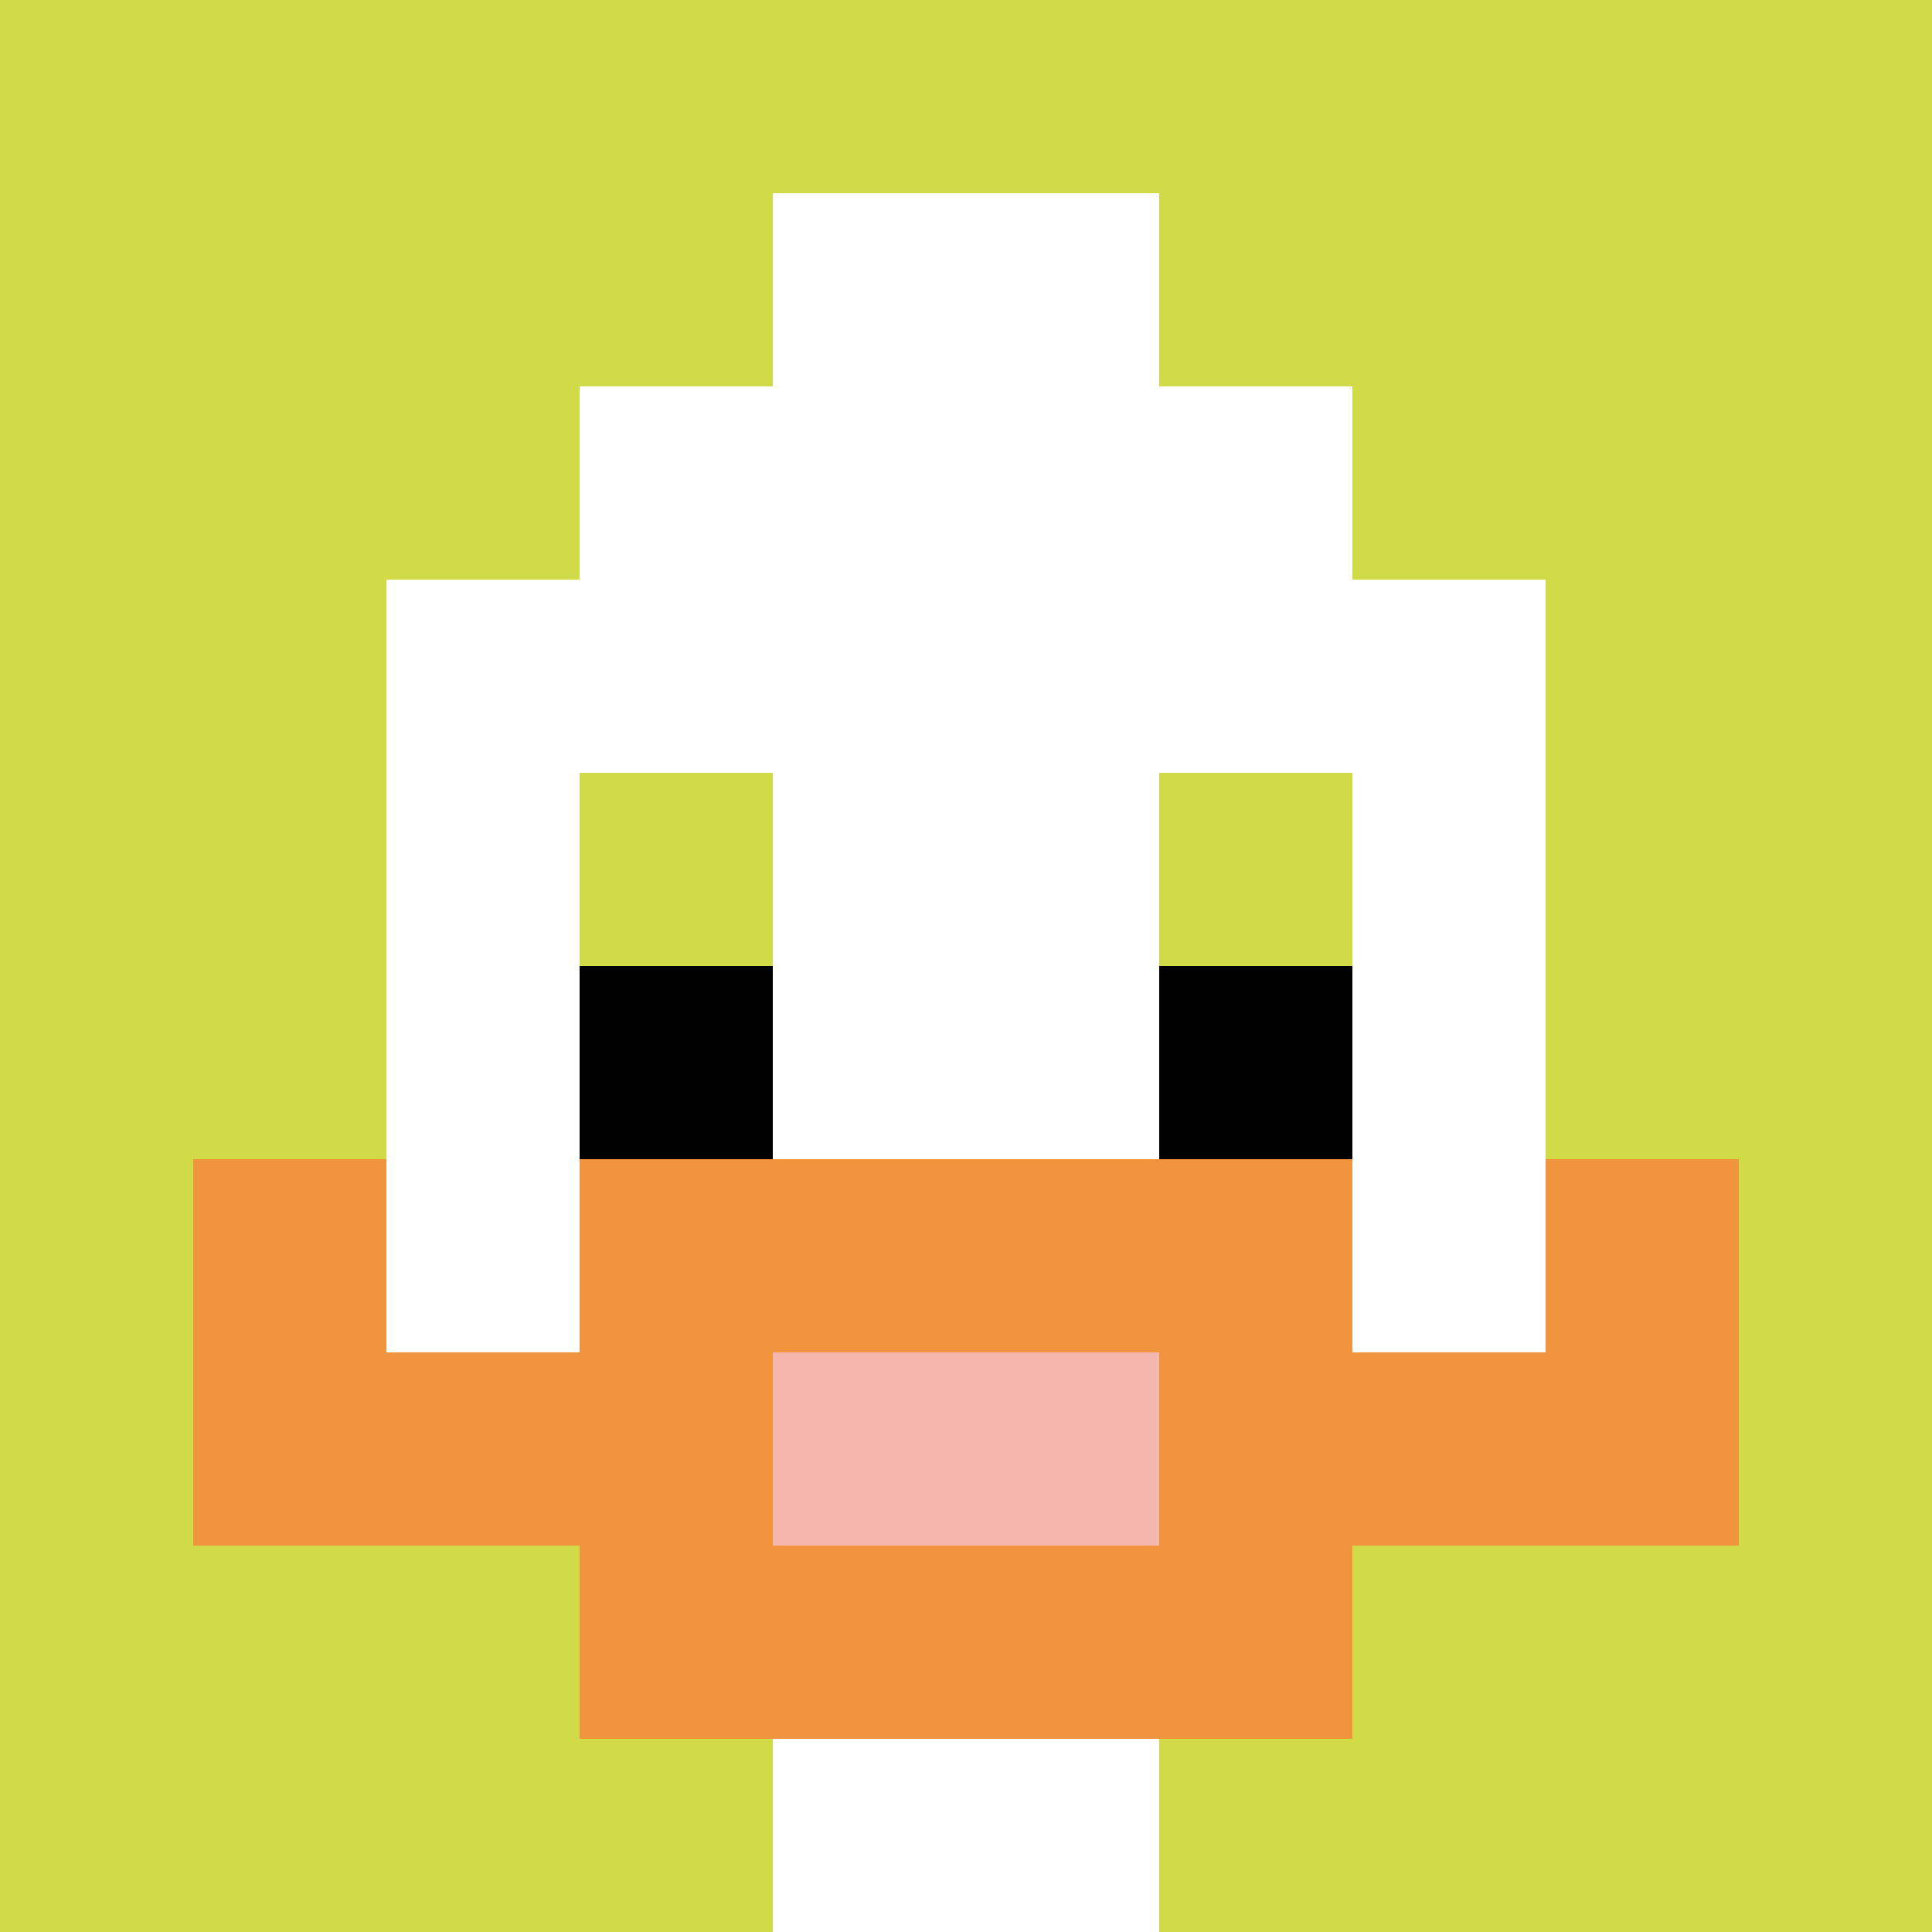
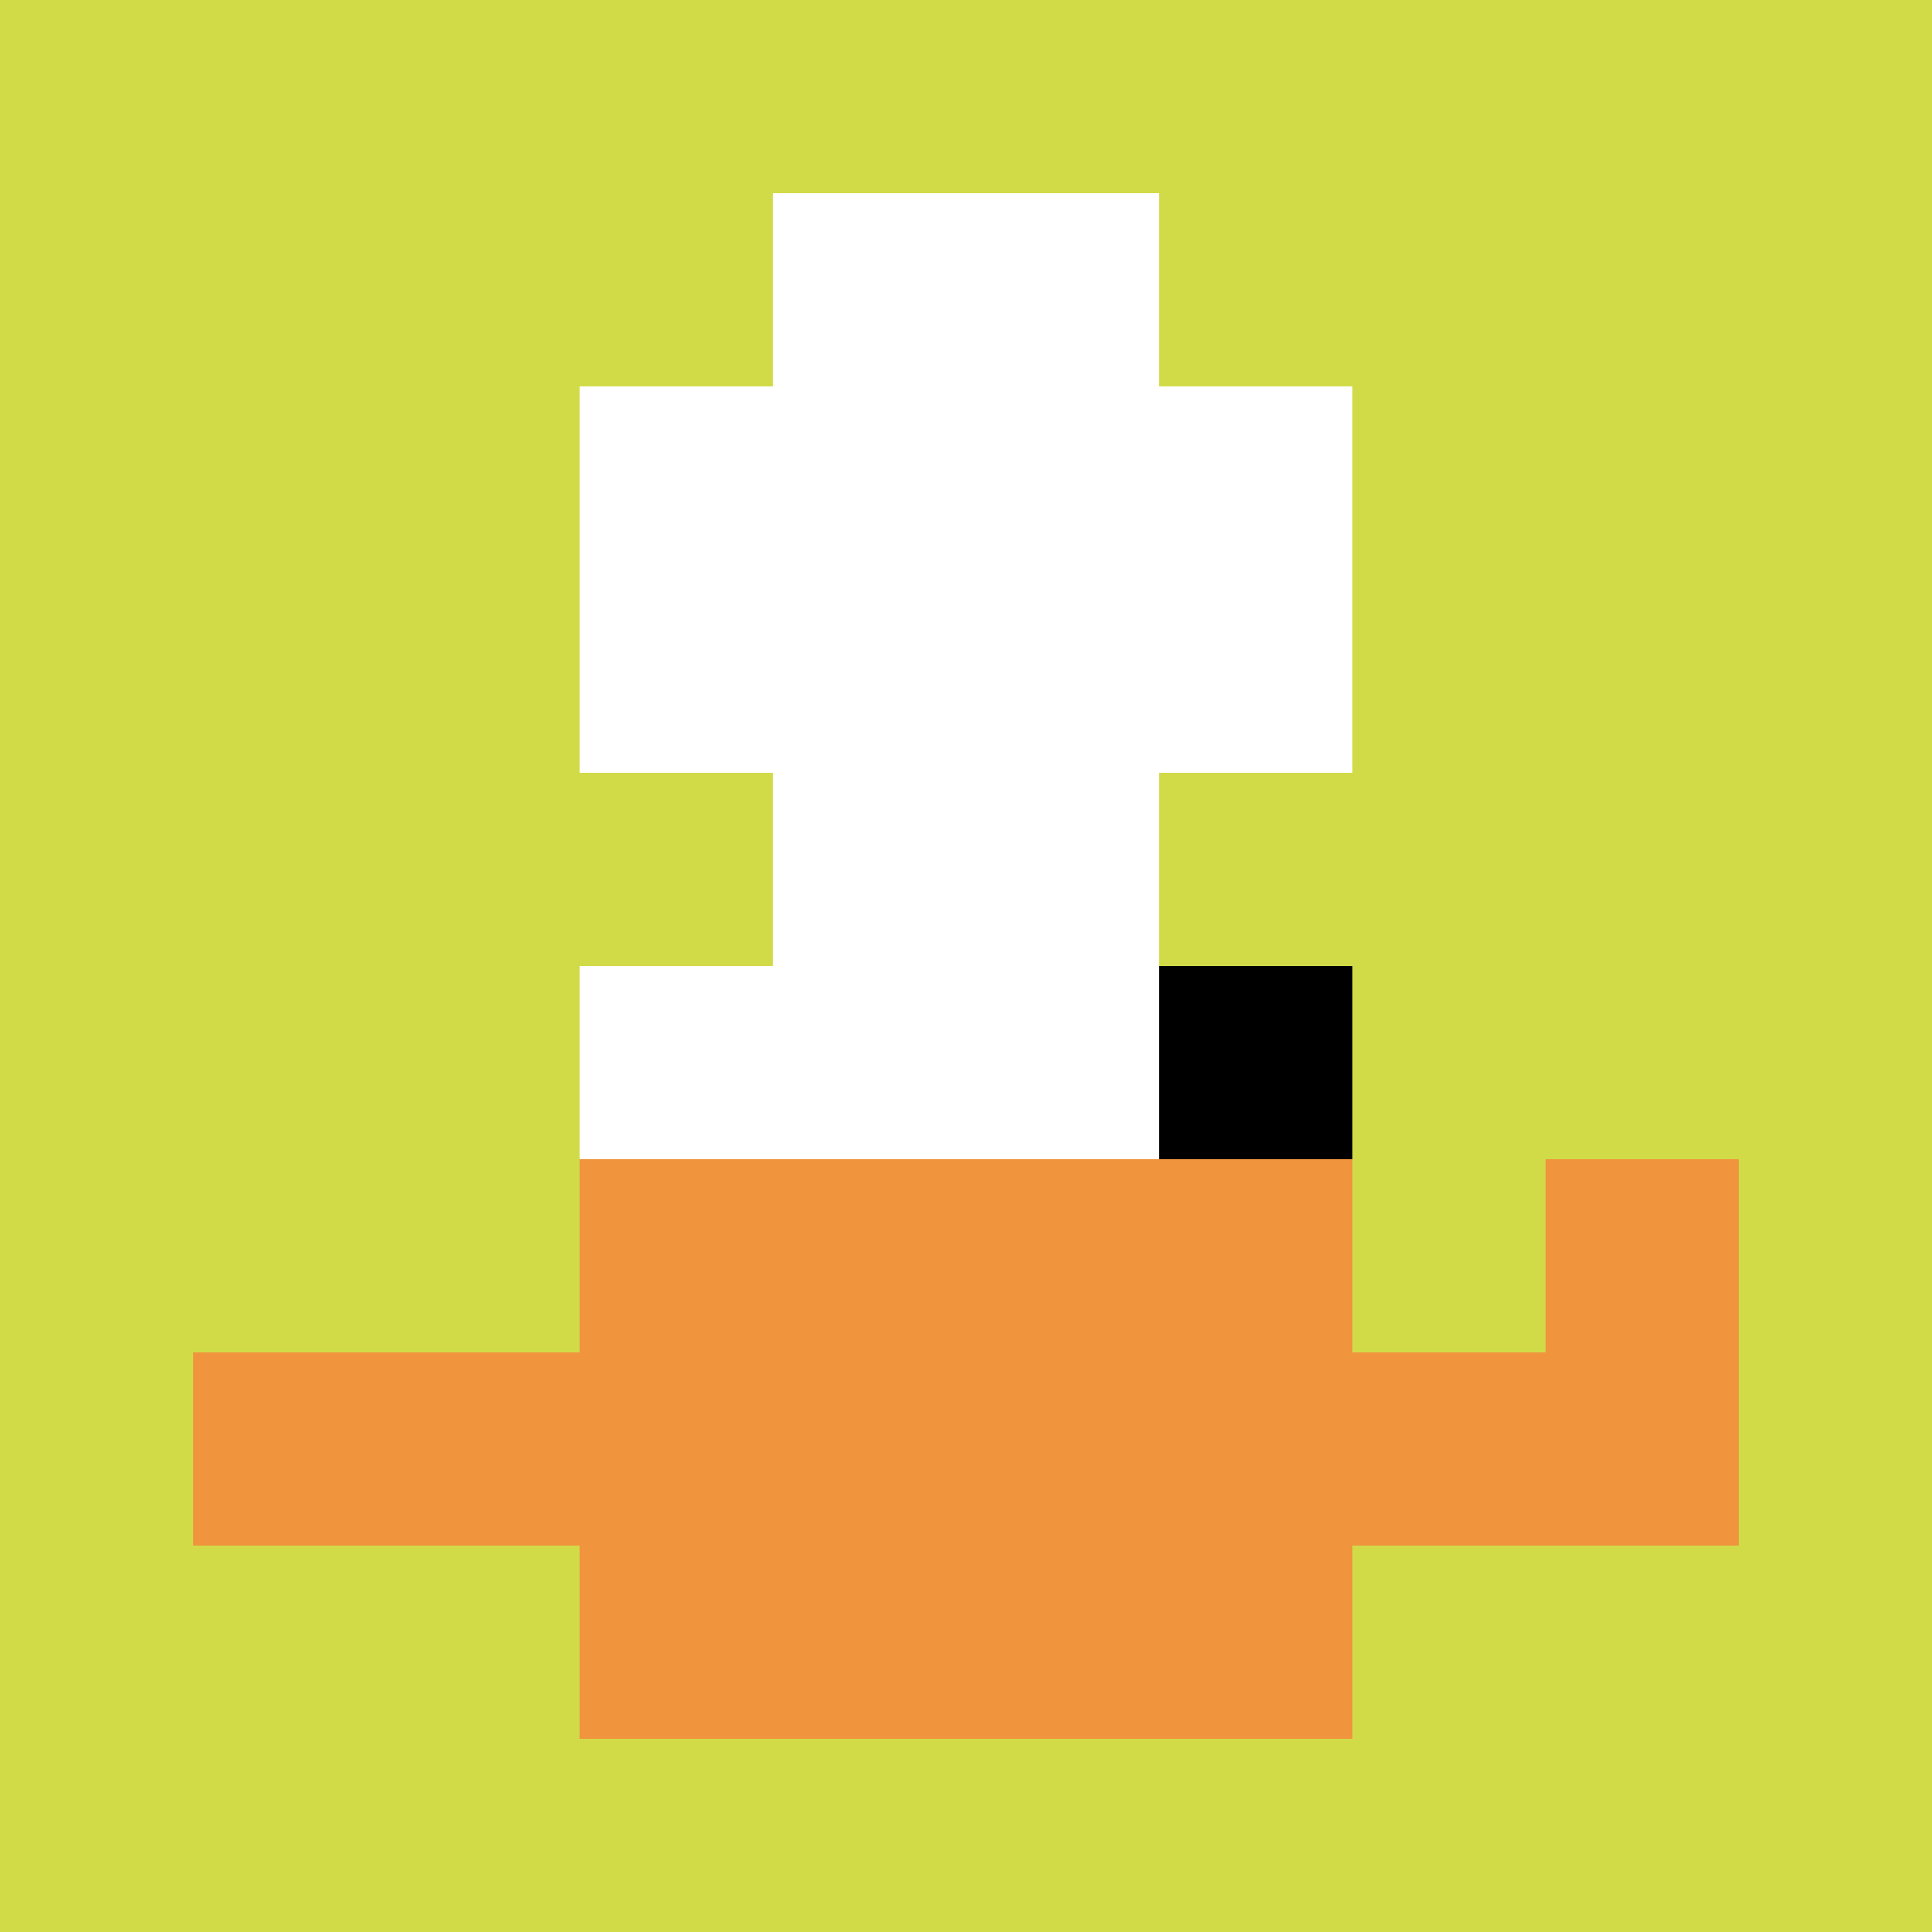
<svg xmlns="http://www.w3.org/2000/svg" version="1.1" width="373" height="373">
  <title>'goose-pfp-240180' by Dmitri Cherniak</title>
  <desc>seed=240180
backgroundColor=#ffffff
padding=0
innerPadding=0
timeout=100
dimension=1
border=false
Save=function(){return n.handleSave()}
frame=5

Rendered at Sun Sep 15 2024 19:00:53 GMT+0300 (Ora de vară a Europei de Est)
Generated in &lt;1ms
</desc>
  <defs />
  <rect width="100%" height="100%" fill="#ffffff" />
  <g>
    <g id="0-0">
      <rect x="0" y="0" height="373" width="373" fill="#D1DB47" />
      <g>
        <rect id="0-0-3-2-4-7" x="111.9" y="74.6" width="149.2" height="261.1" fill="#ffffff" />
-         <rect id="0-0-2-3-6-5" x="74.6" y="111.9" width="223.8" height="186.5" fill="#ffffff" />
-         <rect id="0-0-4-8-2-2" x="149.2" y="298.4" width="74.6" height="74.6" fill="#ffffff" />
        <rect id="0-0-1-7-8-1" x="37.3" y="261.1" width="298.4" height="37.3" fill="#F0943E" />
        <rect id="0-0-3-6-4-3" x="111.9" y="223.8" width="149.2" height="111.9" fill="#F0943E" />
-         <rect id="0-0-4-7-2-1" x="149.2" y="261.1" width="74.6" height="37.3" fill="#F4B6AD" />
-         <rect id="0-0-1-6-1-2" x="37.3" y="223.8" width="37.3" height="74.6" fill="#F0943E" />
        <rect id="0-0-8-6-1-2" x="298.4" y="223.8" width="37.3" height="74.6" fill="#F0943E" />
        <rect id="0-0-3-4-1-1" x="111.9" y="149.2" width="37.3" height="37.3" fill="#D1DB47" />
        <rect id="0-0-6-4-1-1" x="223.8" y="149.2" width="37.3" height="37.3" fill="#D1DB47" />
-         <rect id="0-0-3-5-1-1" x="111.9" y="186.5" width="37.3" height="37.3" fill="#000000" />
        <rect id="0-0-6-5-1-1" x="223.8" y="186.5" width="37.3" height="37.3" fill="#000000" />
        <rect id="0-0-4-1-2-2" x="149.2" y="37.3" width="74.6" height="74.6" fill="#ffffff" />
      </g>
      <rect x="0" y="0" stroke="white" stroke-width="0" height="373" width="373" fill="none" />
    </g>
  </g>
</svg>